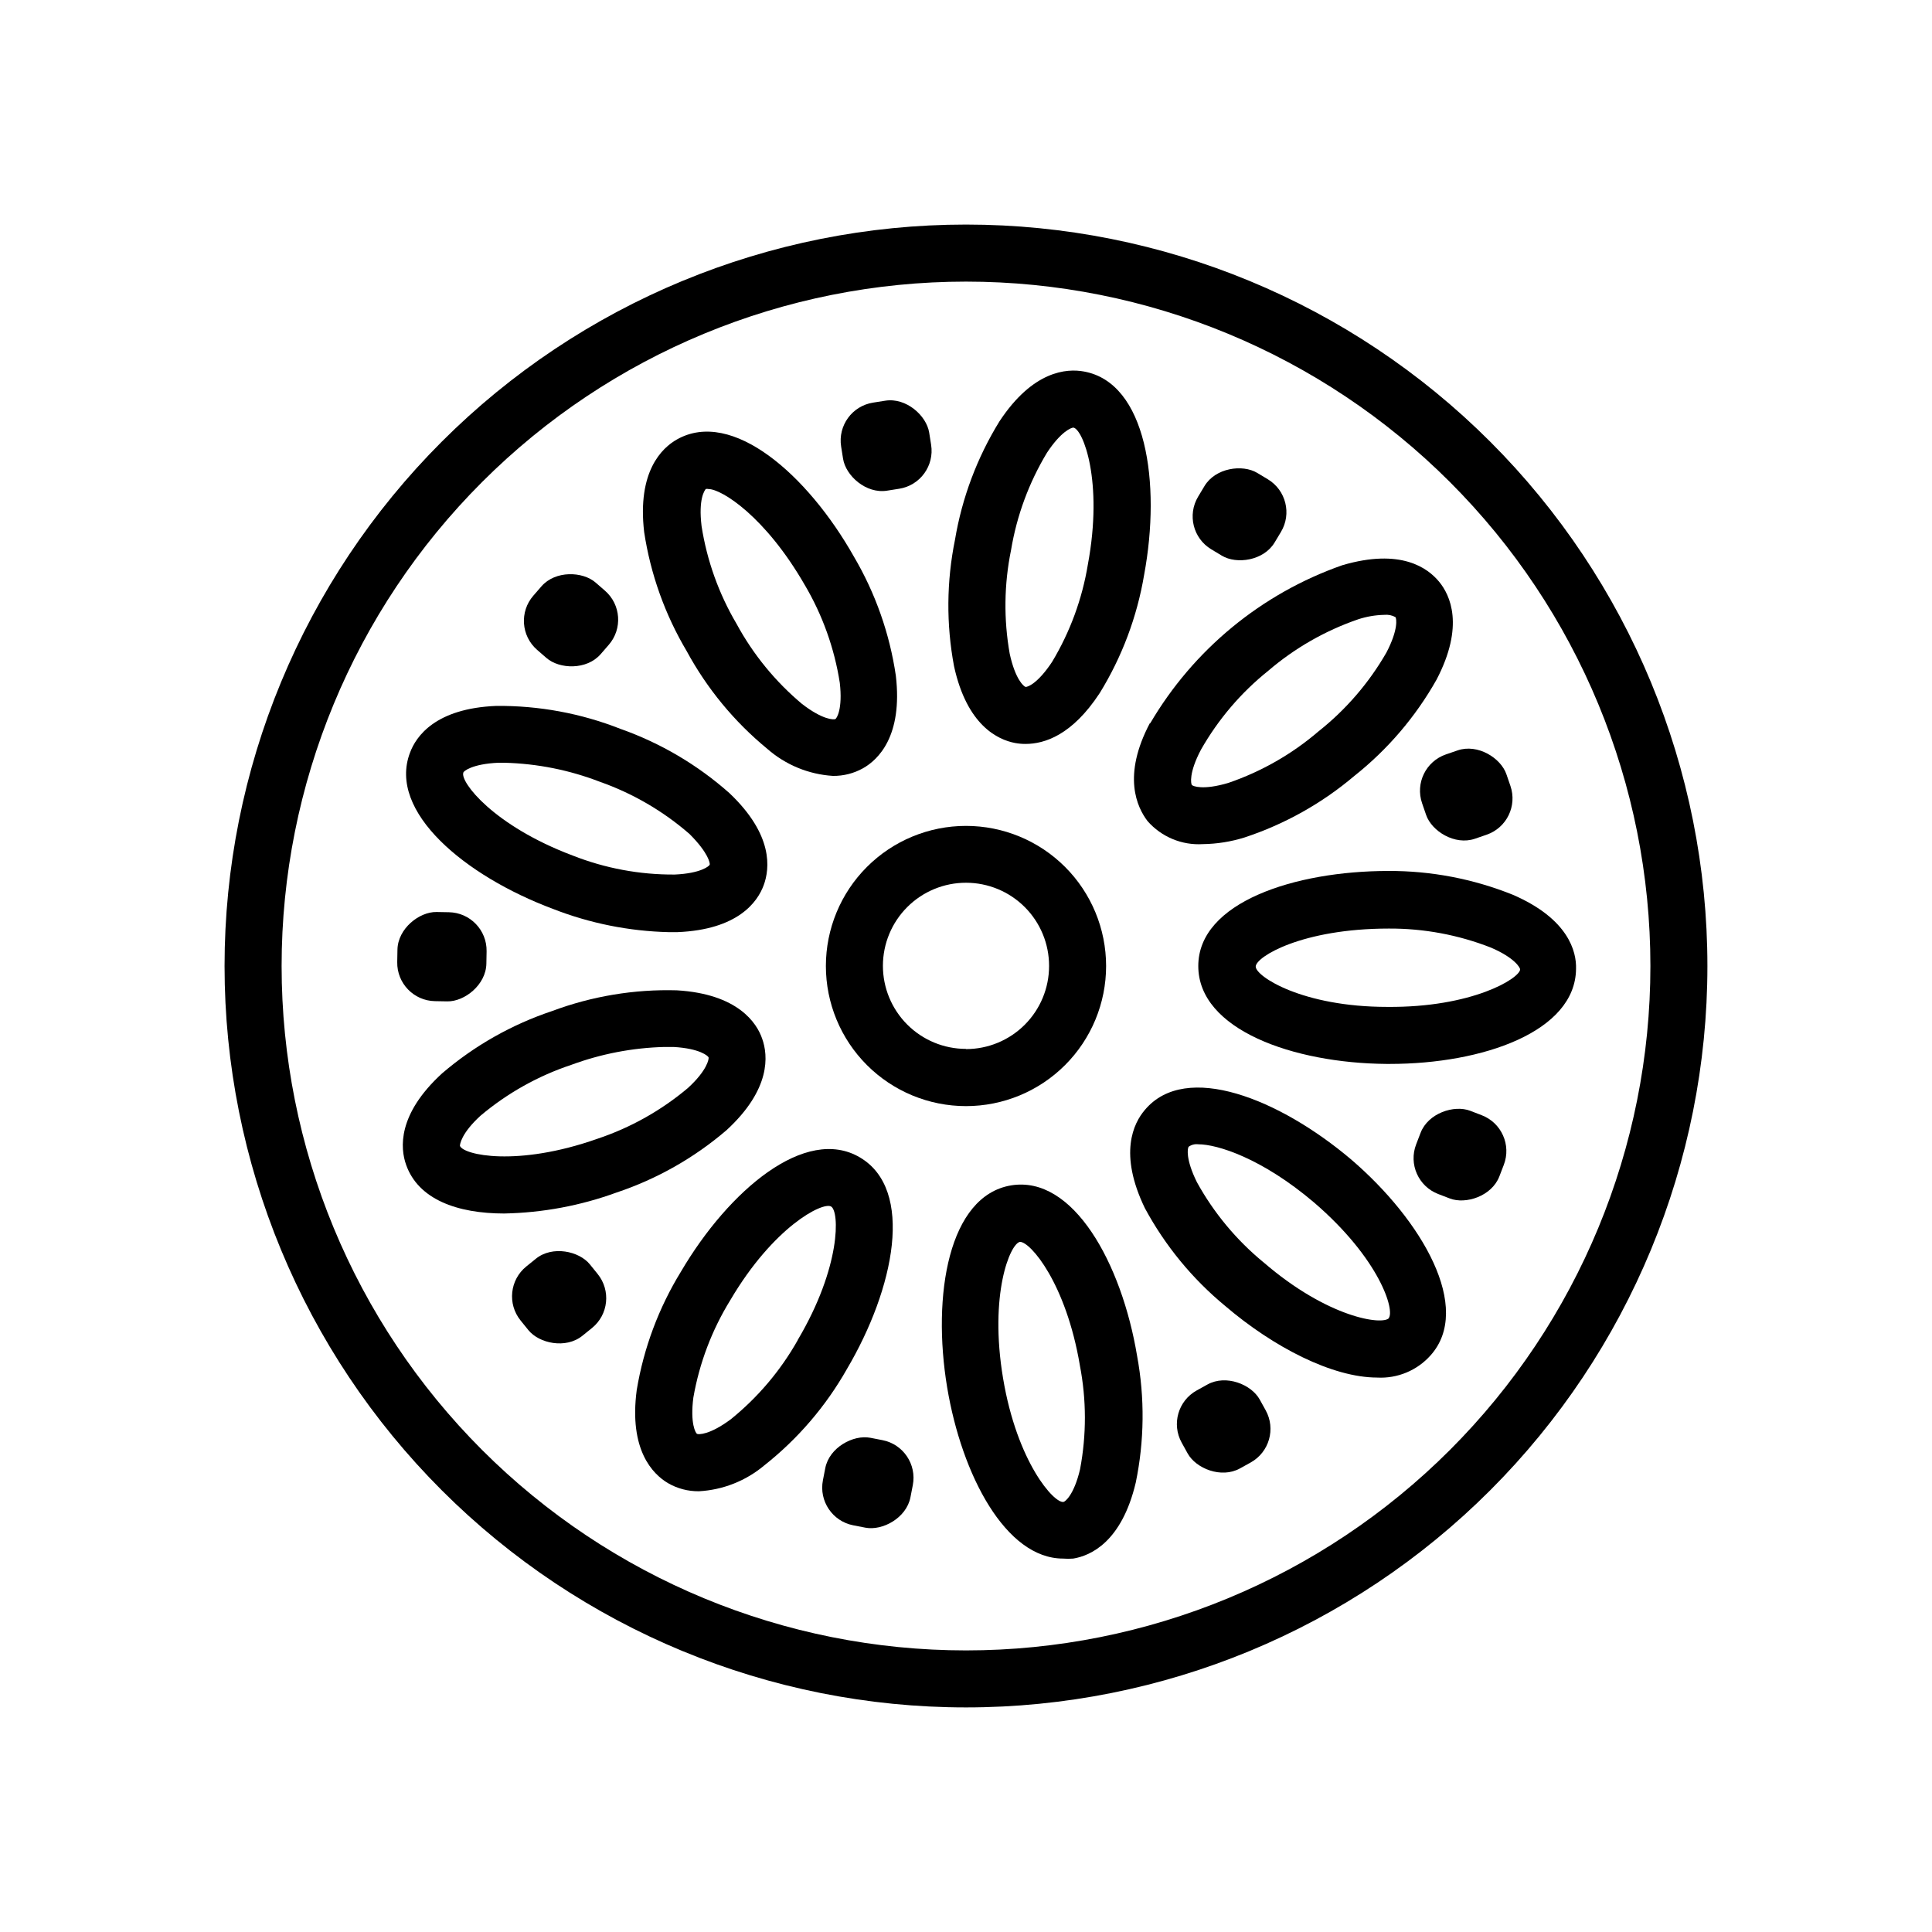
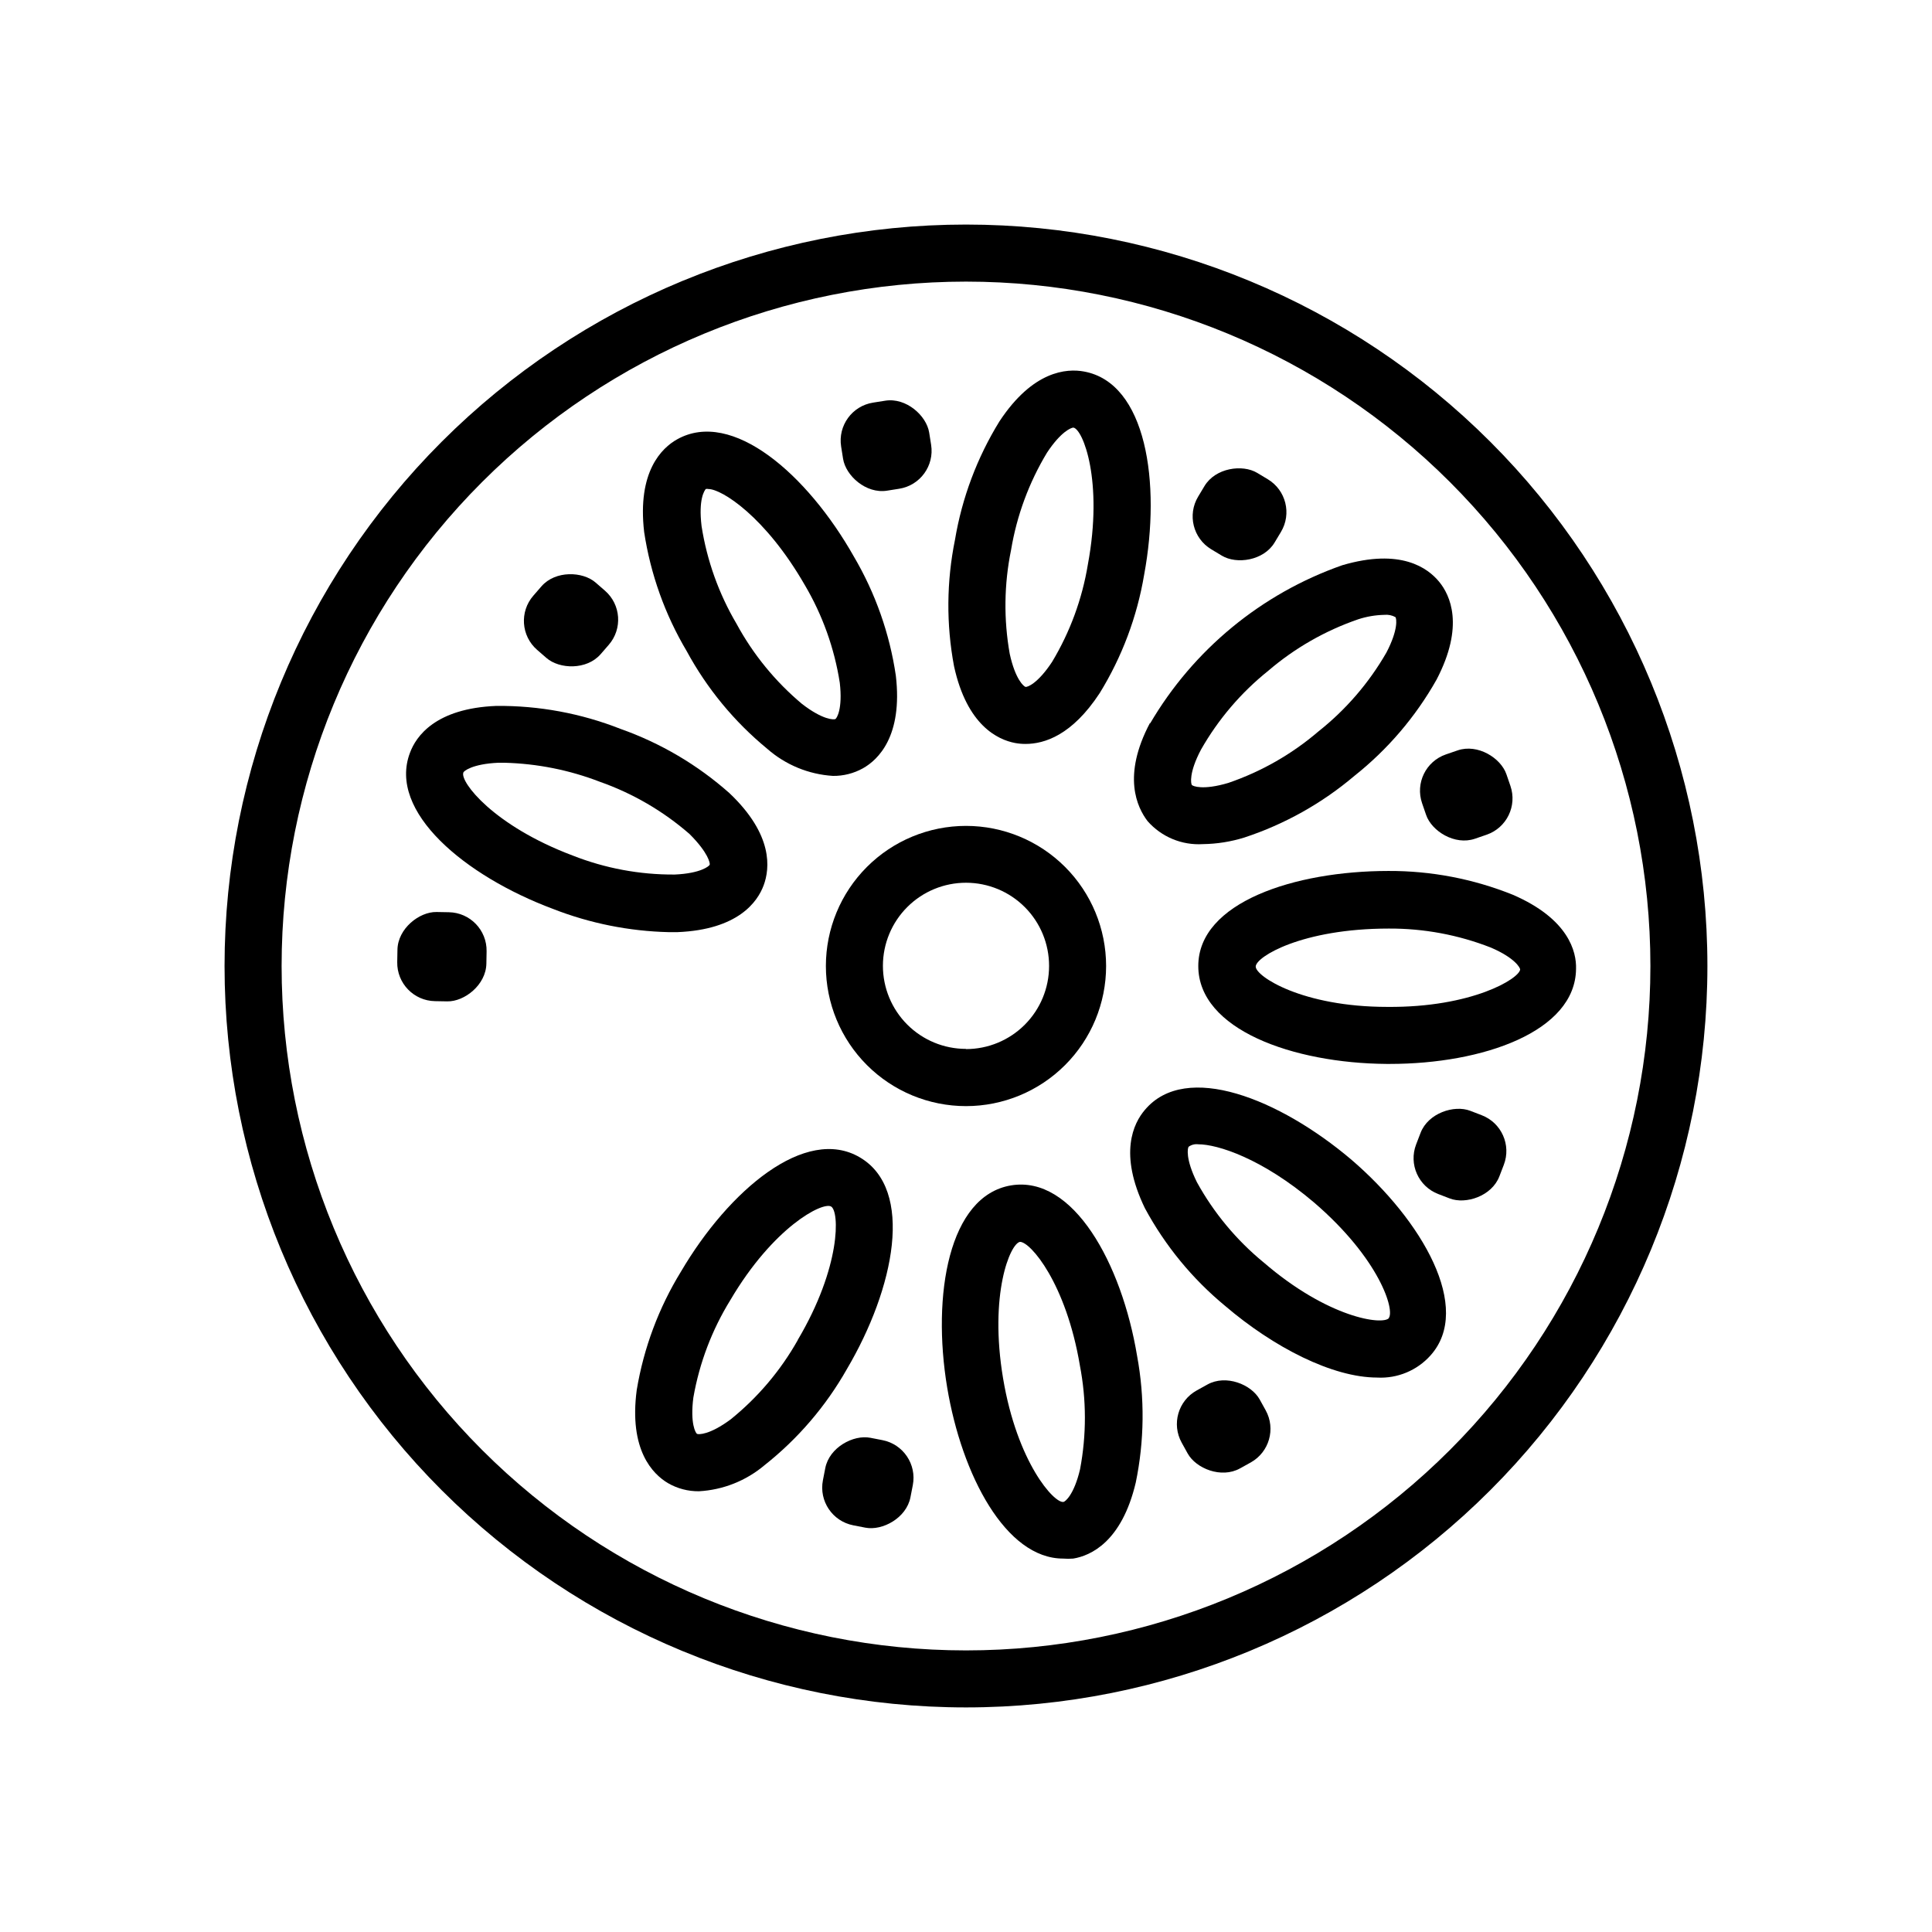
<svg xmlns="http://www.w3.org/2000/svg" fill="#000000" width="800px" height="800px" version="1.1" viewBox="144 144 512 512">
  <g>
    <path d="m400 203.51c-52.113 0-102.09 20.703-138.94 57.551s-57.551 86.824-57.551 138.94c0 52.109 20.703 102.09 57.551 138.93s86.824 57.551 138.94 57.551c52.109 0 102.09-20.703 138.93-57.551s57.551-86.824 57.551-138.93c0-52.113-20.703-102.09-57.551-138.94s-86.824-57.551-138.93-57.551zm0 377.86v0.004c-48.105 0-94.238-19.109-128.25-53.125-34.016-34.012-53.121-80.145-53.121-128.25 0-48.105 19.105-94.238 53.121-128.25 34.012-34.016 80.145-53.121 128.25-53.121 48.102 0 94.234 19.105 128.25 53.121 34.016 34.012 53.125 80.145 53.125 128.25 0 48.102-19.109 94.234-53.125 128.25-34.012 34.016-80.145 53.125-128.25 53.125z" />
    <path d="m325.99 316.57c5.371 9.91 12.605 18.688 21.312 25.848 4.852 4.269 10.98 6.801 17.43 7.203 2.785 0.035 5.527-0.66 7.961-2.016 4.031-2.266 10.578-8.516 8.715-24.535-1.637-11.148-5.418-21.875-11.133-31.59-12.242-21.664-32.242-39.246-46.855-31.035-4.031 2.266-10.578 8.516-8.715 24.535v0.004c1.688 11.156 5.519 21.887 11.285 31.586zm5.039-42.977v0.004c0.23-0.062 0.473-0.062 0.703 0 3.527 0 15.113 7.305 25.543 25.441h0.004c4.695 7.969 7.844 16.754 9.27 25.895 0.805 6.953-0.805 9.422-1.16 9.621-0.352 0.203-3.273 0.301-8.816-3.981v0.004c-7.082-5.926-12.98-13.141-17.383-21.262-4.699-7.969-7.844-16.754-9.27-25.895-0.855-7.156 0.758-9.371 1.109-9.824z" />
    <path d="m290.57 384.88c9.777 3.816 20.141 5.898 30.633 6.148h2.316c16.121-0.656 21.262-8.062 22.871-12.445 1.613-4.383 2.621-13.301-9.07-24.383h0.004c-8.434-7.488-18.234-13.27-28.867-17.031-10.488-4.133-21.676-6.203-32.949-6.094-16.121 0.656-21.262 8.062-22.871 12.445-5.898 15.617 14.609 32.645 37.934 41.359zm-23.781-36.125c0-0.352 2.316-2.316 9.32-2.621h1.664v0.004c8.625 0.23 17.145 1.934 25.191 5.039 8.73 3.074 16.801 7.773 23.781 13.855 5.039 5.039 5.441 7.758 5.34 8.113-0.102 0.352-2.316 2.316-9.32 2.621v-0.004c-9.242 0.059-18.406-1.652-27.004-5.039-21.012-7.91-29.879-19.547-28.969-21.965z" />
-     <path d="m345.99 419.29c-1.41-4.18-6.445-11.887-22.621-12.844-11.266-0.32-22.488 1.547-33.047 5.488-10.703 3.574-20.609 9.184-29.172 16.527-11.891 10.883-11.082 19.852-9.523 24.234 3.223 9.117 13.453 12.898 26.047 12.898v-0.004c10.133-0.199 20.156-2.07 29.676-5.543 10.699-3.57 20.605-9.184 29.172-16.523 11.84-10.883 11.031-19.852 9.469-24.234zm-19.699 13.047 0.004 0.004c-7.074 5.957-15.211 10.523-23.984 13.449-21.262 7.508-35.57 4.281-36.426 1.863 0-0.352 0.301-3.273 5.492-8.012v0.004c7.086-5.965 15.242-10.531 24.031-13.453 7.883-2.906 16.188-4.508 24.586-4.734h2.519c7.004 0.402 9.168 2.418 9.27 2.769 0.102 0.355-0.301 3.375-5.488 8.113z" />
    <path d="m371.89 450.73c-14.41-8.516-34.762 8.715-47.41 30.23-5.902 9.605-9.887 20.266-11.738 31.387-2.117 15.973 4.281 22.32 8.262 24.688 2.492 1.449 5.332 2.195 8.215 2.164 6.387-0.352 12.488-2.773 17.379-6.898 8.848-6.996 16.254-15.633 21.816-25.445 12.695-21.512 17.934-47.609 3.477-56.125zm-16.473 48.418h-0.004c-4.547 8.062-10.578 15.191-17.785 21.008-5.644 4.18-8.566 4.031-8.918 3.828-0.352-0.203-1.863-2.719-0.957-9.672h0.004c1.598-9.121 4.914-17.859 9.773-25.746 11.438-19.445 24.434-26.098 26.703-24.836 2.266 1.258 2.668 15.973-8.82 35.367z" />
    <path d="m411.94 458.14c-16.523 2.769-21.008 29.02-16.93 53.555 3.879 23.227 15.516 45.344 30.73 45.344h0.004c0.891 0.074 1.781 0.074 2.672 0 4.586-0.754 12.848-4.383 16.574-20.152 2.285-11.055 2.406-22.449 0.352-33.555-4.078-24.535-16.926-47.91-33.402-45.191zm18.289 75.219c-1.613 6.852-3.981 8.613-4.383 8.664-2.469 0.453-12.293-10.48-16.02-32.746-3.727-22.27 1.863-35.719 4.484-36.172 2.769 0 12.191 10.934 15.871 32.746h-0.004c1.758 9.086 1.773 18.418 0.051 27.508z" />
    <path d="m502.02 451.23c-18.891-15.969-43.73-26.047-54.613-13.098-3.023 3.527-7.004 11.586 0 26.047 5.348 9.922 12.57 18.719 21.262 25.895 12.848 10.984 28.465 18.992 40.305 18.992v0.004c5.344 0.285 10.531-1.863 14.105-5.844 11.285-12.547-2.164-35.82-21.059-51.996zm10.078 42.066c-1.664 1.965-16.172 0-33.301-14.812l-0.004 0.004c-7.144-5.879-13.113-13.059-17.582-21.16-3.125-6.297-2.469-9.117-2.215-9.422 0.738-0.539 1.66-0.773 2.566-0.656 5.039 0 16.879 3.68 30.73 15.469 17.336 14.914 21.465 28.617 19.703 30.633z" />
    <path d="m544.89 381.11c-10.473-4.207-21.664-6.348-32.949-6.297-24.836 0-50.383 8.312-50.383 25.191s25.191 25.746 49.828 25.945h0.957c24.535 0 49.172-8.516 49.324-25.191 0.148-4.535-1.965-13.25-16.777-19.648zm-33.25 29.727c-22.57 0-34.863-8.113-34.863-10.68 0-2.57 12.242-10.078 35.266-10.078 9.254-0.047 18.434 1.66 27.055 5.039 6.449 2.769 7.758 5.391 7.758 5.793-0.203 2.418-12.746 10.125-35.215 9.926z" />
    <path d="m448.77 335.56c-7.453 14.055-3.426 22.418-0.652 26.047 3.68 4.188 9.094 6.438 14.66 6.094 3.742-0.051 7.461-0.645 11.031-1.762 10.668-3.519 20.555-9.062 29.121-16.324 8.836-7.012 16.227-15.668 21.766-25.492 7.457-14.258 3.629-22.418 0.656-25.996s-10.078-8.918-25.645-4.332c-21.418 7.508-39.469 22.383-50.938 41.965zm31.336-13.805h0.004c7.023-6.019 15.129-10.652 23.879-13.652 2.215-0.719 4.523-1.109 6.852-1.16 1.031-0.109 2.066 0.102 2.973 0.605 0.25 0.301 0.855 3.176-2.418 9.422v-0.004c-4.621 8.031-10.727 15.109-17.984 20.859-7.027 6.023-15.129 10.656-23.883 13.652-6.75 2.016-9.422 0.855-9.672 0.555-0.25-0.301-0.855-3.176 2.418-9.371 4.57-8.035 10.621-15.129 17.836-20.906z" />
    <path d="m413 340.9c0.914 0.168 1.844 0.254 2.773 0.25 5.039 0 12.344-2.316 19.648-13.453v0.004c5.918-9.605 9.922-20.262 11.789-31.387 4.535-24.434 0.555-50.836-15.922-53.855-4.586-0.855-13.551-0.25-22.418 13.199v-0.004c-5.922 9.605-9.926 20.262-11.789 31.387-2.25 11.047-2.336 22.426-0.254 33.504 3.426 15.719 11.637 19.5 16.172 20.355zm-1.059-51.137c1.516-9.125 4.746-17.879 9.523-25.797 3.727-5.644 6.449-6.648 7.004-6.648 2.519 0.453 7.961 14.105 3.828 36.273-1.5 9.121-4.711 17.871-9.473 25.797-3.879 5.894-6.648 6.75-7.055 6.648-0.402-0.102-2.672-1.863-4.18-8.766-1.621-9.109-1.504-18.445 0.352-27.508z" />
    <path d="m375.37 250.7 3.234-0.512c5.551-0.879 10.93 3.961 11.641 8.461l0.512 3.234c0.879 5.551-2.91 10.766-8.461 11.641l-3.234 0.512c-5.551 0.879-10.93-3.961-11.641-8.461l-0.512-3.234c-0.879-5.551 2.91-10.766 8.461-11.641z" />
    <path d="m285.34 301.86 2.148-2.473c3.688-4.242 10.918-3.992 14.359-1l2.473 2.148c4.242 3.688 4.691 10.117 1 14.359l-2.148 2.473c-3.688 4.242-10.918 3.992-14.359 1l-2.473-2.148c-4.242-3.688-4.691-10.117-1-14.359z" />
    <path d="m249.27 398.96 0.059-3.273c0.098-5.621 5.801-10.078 10.355-9.996l3.273 0.059c5.621 0.098 10.094 4.734 9.996 10.355l-0.059 3.273c-0.098 5.621-5.801 10.078-10.355 9.996l-3.273-0.059c-5.621-0.098-10.094-4.734-9.996-10.355z" />
-     <path d="m283.47 479.63 2.547-2.059c4.367-3.535 11.445-2.035 14.312 1.508l2.059 2.547c3.535 4.367 2.863 10.777-1.508 14.312l-2.547 2.059c-4.367 3.535-11.445 2.035-14.312-1.508l-2.059-2.547c-3.535-4.367-2.863-10.777 1.508-14.312z" />
    <path d="m362.08 536.29 0.625-3.215c1.074-5.516 7.461-8.918 11.934-8.047l3.215 0.625c5.516 1.074 9.121 6.418 8.047 11.934l-0.625 3.215c-1.074 5.516-7.461 8.918-11.934 8.047l-3.215-0.625c-5.516-1.074-9.121-6.418-8.047-11.934z" />
    <path d="m461.13 512.49 2.863-1.586c4.918-2.723 11.625-0.016 13.836 3.969l1.586 2.863c2.723 4.918 0.945 11.109-3.969 13.836l-2.863 1.586c-4.918 2.723-11.625 0.016-13.836-3.969l-1.586-2.863c-2.723-4.918-0.945-11.109 3.969-13.836z" />
    <path d="m519.29 447.28 1.176-3.059c2.016-5.246 8.895-7.484 13.148-5.852l3.059 1.176c5.246 2.016 7.867 7.902 5.852 13.148l-1.176 3.059c-2.016 5.246-8.895 7.484-13.148 5.852l-3.059-1.176c-5.246-2.016-7.867-7.902-5.852-13.148z" />
    <path d="m527.18 343.93 3.098-1.066c5.316-1.828 11.453 2.004 12.934 6.312l1.066 3.098c1.828 5.316-0.996 11.105-6.312 12.934l-3.098 1.066c-5.316 1.828-11.453-2.004-12.934-6.312l-1.066-3.098c-1.828-5.316 0.996-11.105 6.312-12.934z" />
    <path d="m461.52 275.61 1.688-2.809c2.894-4.816 10.059-5.828 13.965-3.481l2.809 1.688c4.816 2.894 6.375 9.148 3.481 13.965l-1.688 2.809c-2.894 4.816-10.059 5.828-13.965 3.481l-2.809-1.688c-4.816-2.894-6.375-9.148-3.481-13.965z" />
    <path d="m400 362.87c-9.848 0-19.293 3.914-26.258 10.875-6.961 6.965-10.875 16.41-10.875 26.258s3.914 19.289 10.875 26.254c6.965 6.965 16.41 10.875 26.258 10.875s19.289-3.91 26.254-10.875 10.875-16.406 10.875-26.254-3.91-19.293-10.875-26.258c-6.965-6.961-16.406-10.875-26.254-10.875zm0 59.098c-5.844 0-11.445-2.32-15.574-6.453-4.129-4.133-6.449-9.738-6.445-15.582 0.008-5.84 2.332-11.441 6.469-15.566 4.137-4.129 9.742-6.441 15.582-6.43 5.844 0.008 11.441 2.336 15.566 6.477 4.121 4.137 6.43 9.746 6.418 15.59 0 5.836-2.32 11.438-6.449 15.566s-9.73 6.449-15.566 6.449z" />
  </g>
</svg>